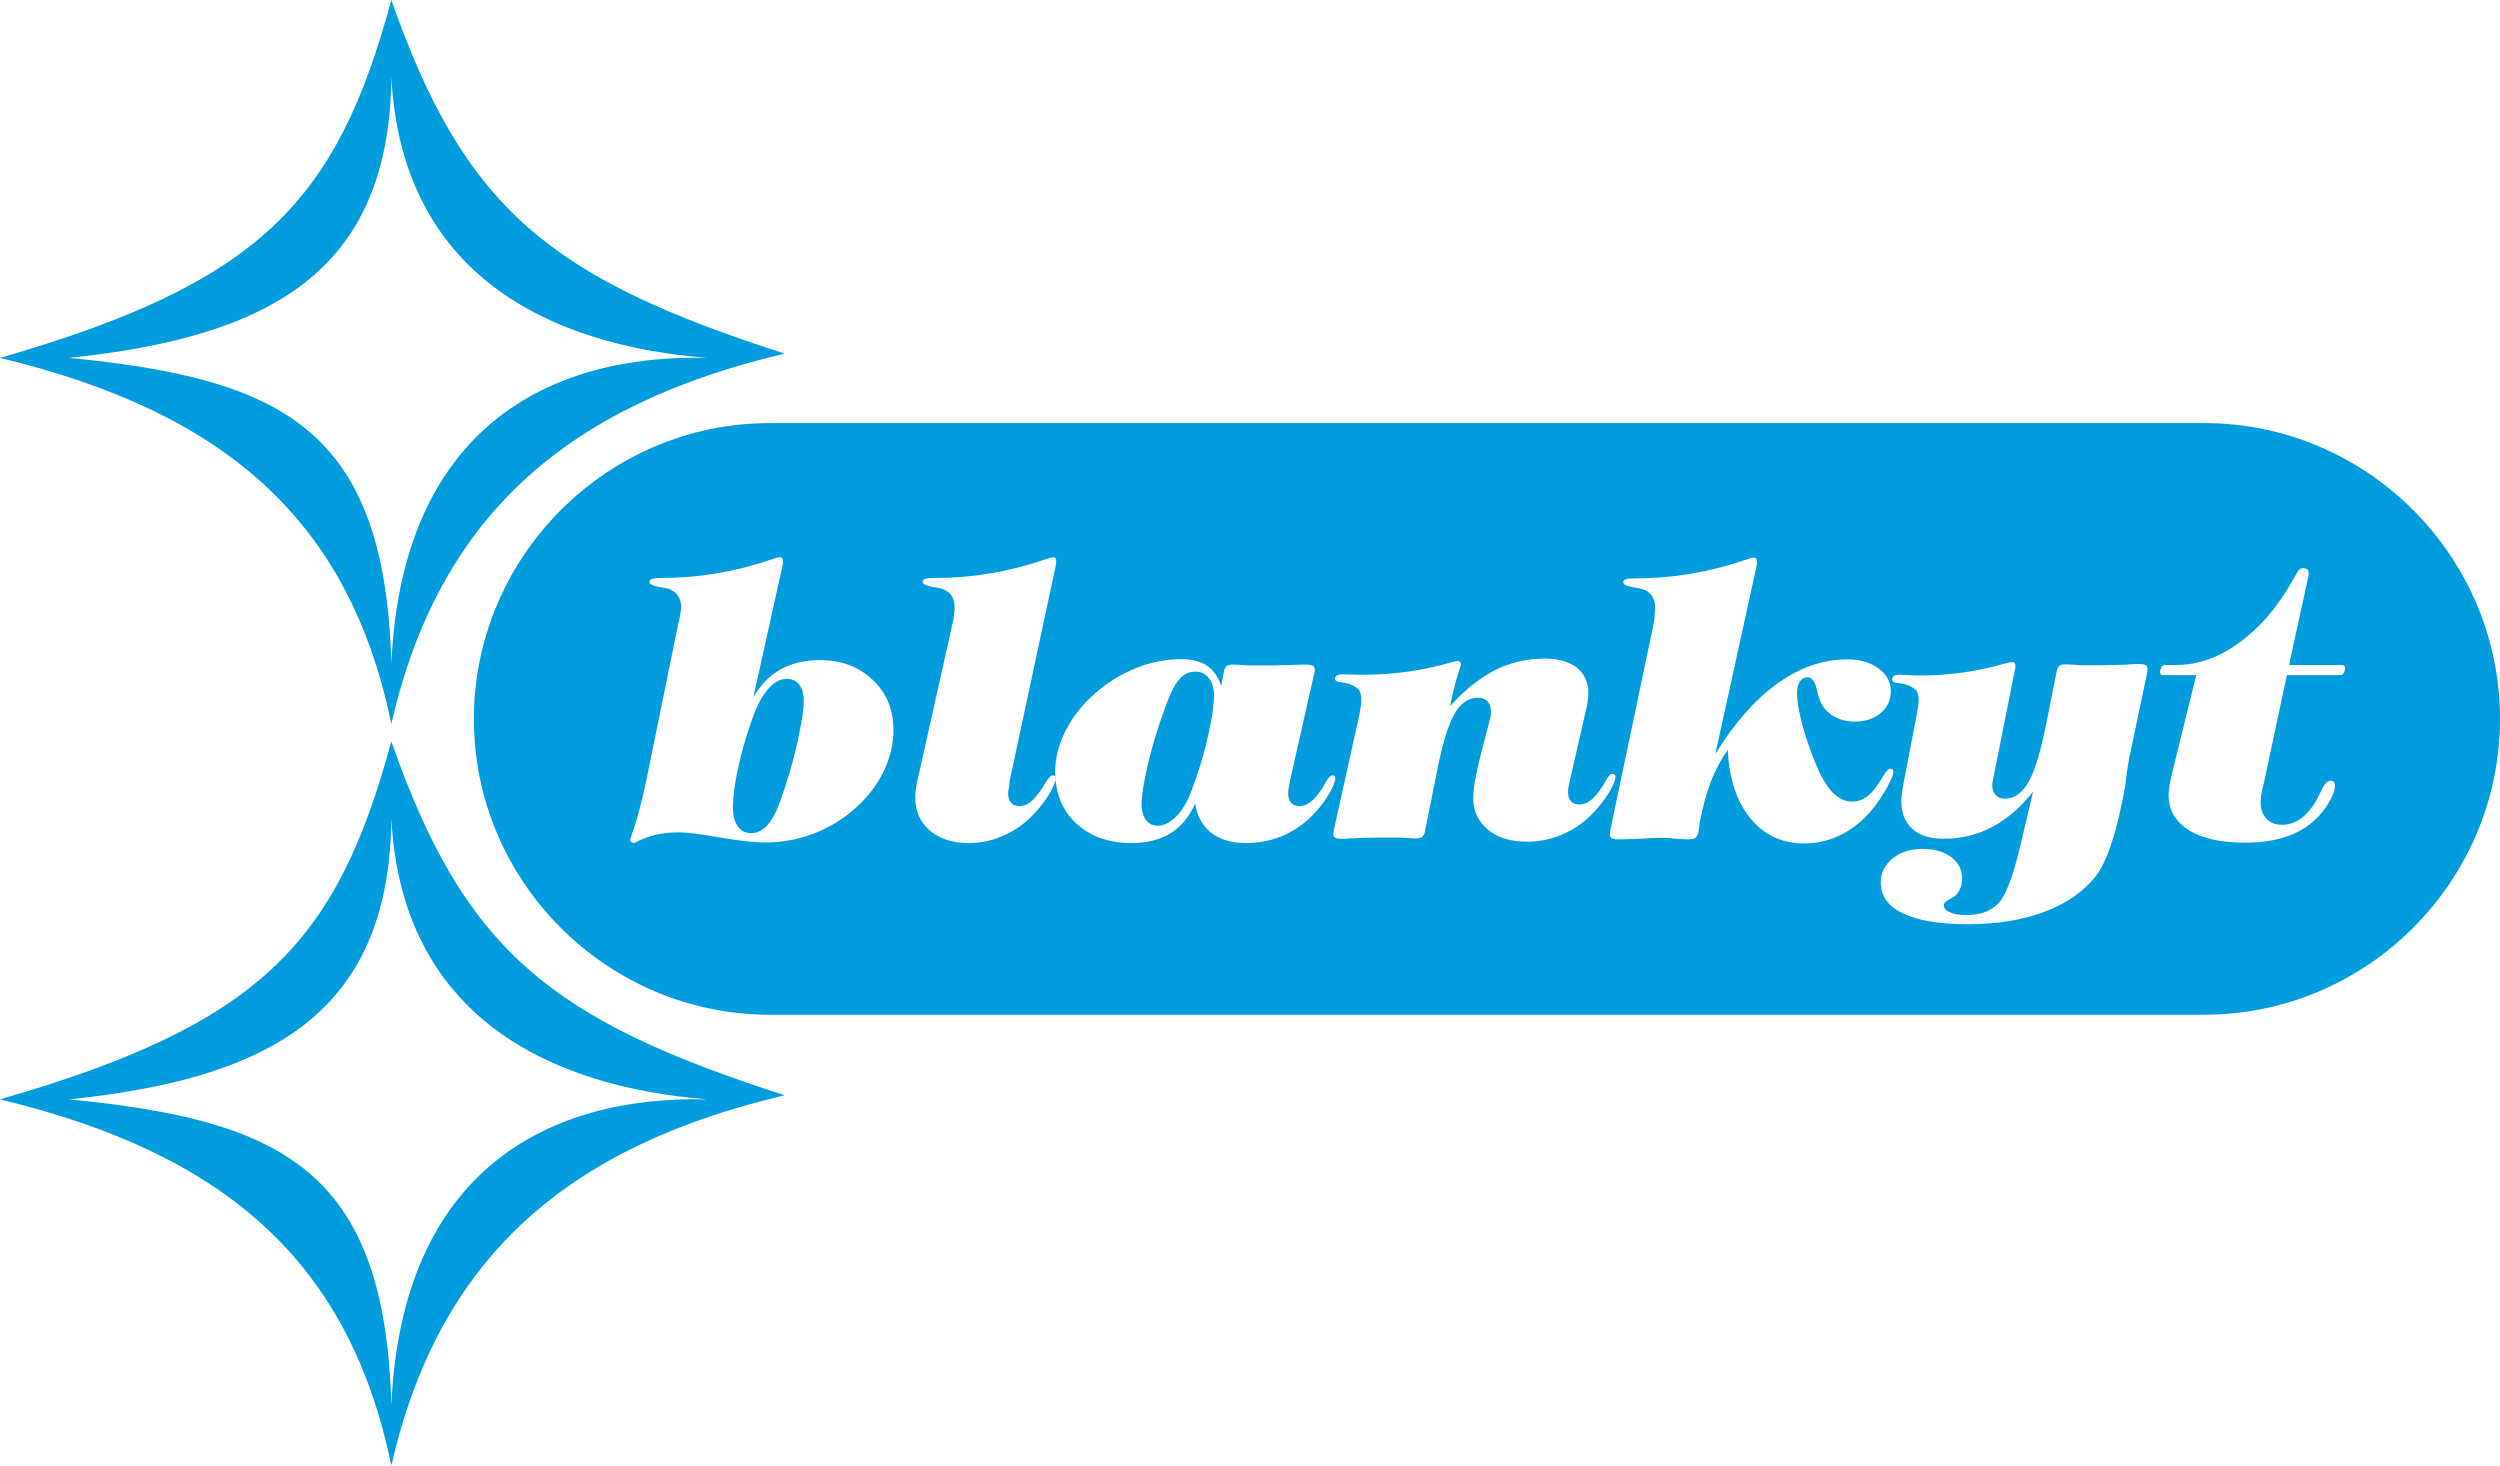
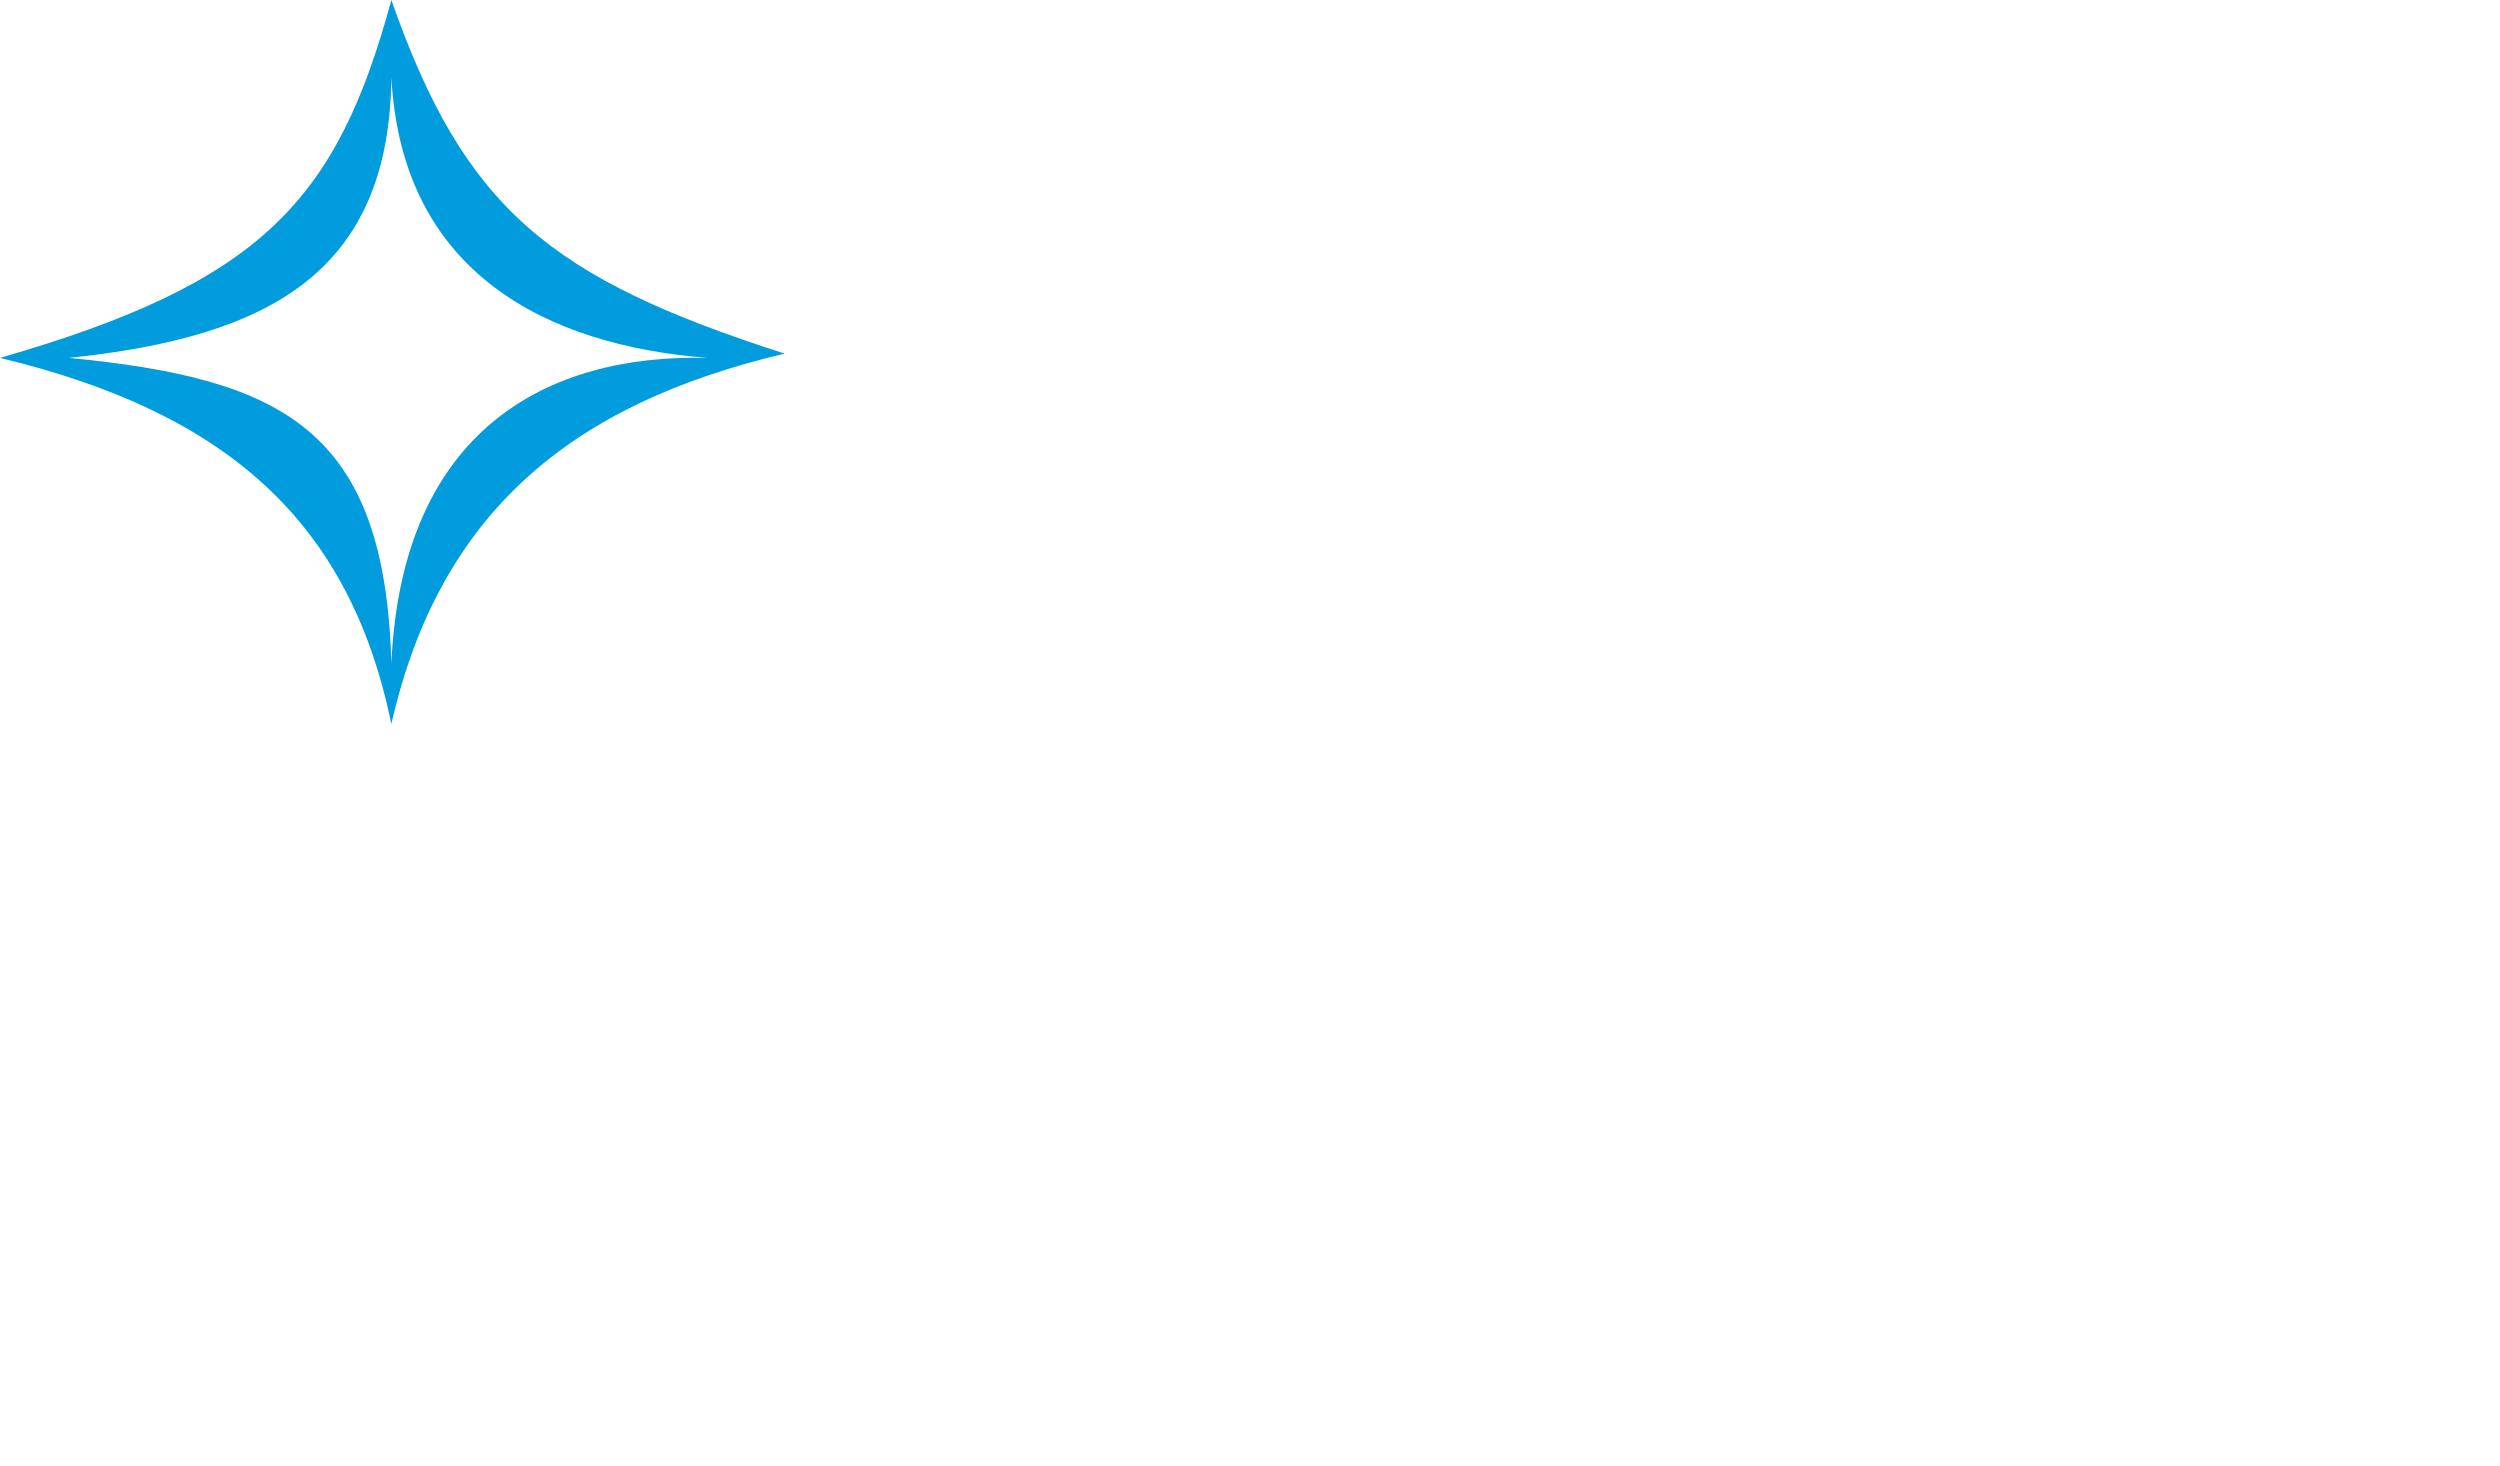
<svg xmlns="http://www.w3.org/2000/svg" version="1.1" id="Layer_1" x="0px" y="0px" viewBox="0 0 128.46 75.31" style="enable-background:new 0 0 128.46 75.31;" xml:space="preserve">
  <style type="text/css">
	.st0{fill:#CC3826;}
	.st1{fill:#2C75B6;}
	.st2{fill-rule:evenodd;clip-rule:evenodd;}
	.st3{fill:#575756;}
	.st4{fill:#0089CC;}
	.st5{fill-rule:evenodd;clip-rule:evenodd;fill:#0089CC;}
	.st6{fill-rule:evenodd;clip-rule:evenodd;fill:#009CDD;}
	.st7{fill:#B0281E;}
	.st8{fill:#FFFFFF;}
	.st9{fill-rule:evenodd;clip-rule:evenodd;fill:#283E6D;}
	.st10{fill:#3C3C3B;}
	.st11{fill:#5CA747;}
	.st12{clip-path:url(#SVGID_2_);}
	.st13{clip-path:url(#SVGID_2_);fill:#B89E5E;}
	.st14{fill:#C12B22;}
	.st15{fill:#001D6D;}
	.st16{fill:#B18D42;}
	.st17{fill:#FFE53B;}
	.st18{fill:#FFED3B;}
	.st19{fill:#D12E26;}
	.st20{clip-path:url(#SVGID_4_);fill:#76777A;}
	.st21{fill:#76777A;}
	.st22{fill:#7F2C34;}
	.st23{fill:#707171;}
	.st24{fill-rule:evenodd;clip-rule:evenodd;fill:#FFFFFF;}
	.st25{fill-rule:evenodd;clip-rule:evenodd;fill:#CF2E26;}
	.st26{fill-rule:evenodd;clip-rule:evenodd;fill:#4EA2D9;}
	.st27{fill-rule:evenodd;clip-rule:evenodd;fill:#D12E26;}
	.st28{fill:#878787;}
	.st29{fill-rule:evenodd;clip-rule:evenodd;fill:#878787;}
	.st30{fill:#CF302A;}
	.st31{fill:#009CDD;}
	.st32{fill:#344A94;}
</style>
  <g>
-     <path class="st6" d="M39.55,21.74h73.71c8.36,0,15.2,6.84,15.2,15.2c0,8.36-6.84,15.2-15.2,15.2H39.55c-8.36,0-15.2-6.84-15.2-15.2   C24.36,28.58,31.2,21.74,39.55,21.74 M40.43,34.88c-0.32,0-0.63,0.16-0.93,0.49c-0.3,0.33-0.56,0.79-0.78,1.39   c-0.33,0.89-0.59,1.77-0.78,2.64c-0.19,0.86-0.28,1.56-0.28,2.1c0,0.4,0.08,0.73,0.25,0.96c0.17,0.24,0.39,0.35,0.68,0.35   c0.32,0,0.6-0.14,0.85-0.42c0.25-0.28,0.48-0.72,0.69-1.33c0.35-1,0.64-1.98,0.85-2.94c0.21-0.96,0.32-1.66,0.32-2.11   c0-0.35-0.08-0.63-0.23-0.83C40.9,34.98,40.69,34.88,40.43,34.88 M34.83,32.15l-1.61,7.9c-0.23,1.12-0.49,2.09-0.78,2.91   c-0.04,0.12-0.06,0.18-0.06,0.2c0,0.05,0.02,0.08,0.06,0.11c0.04,0.03,0.08,0.05,0.13,0.05c0.01,0,0.06-0.02,0.15-0.07   c0.63-0.32,1.35-0.48,2.15-0.48c0.42,0,1.13,0.09,2.11,0.26c0.99,0.17,1.76,0.26,2.33,0.26c0.84,0,1.65-0.14,2.43-0.43   c0.79-0.29,1.49-0.71,2.12-1.25c0.64-0.55,1.15-1.19,1.51-1.9c0.36-0.72,0.54-1.44,0.54-2.19c0-1.04-0.35-1.91-1.06-2.58   c-0.71-0.68-1.61-1.02-2.71-1.02c-0.79,0-1.46,0.16-2.02,0.47c-0.56,0.31-1.03,0.79-1.41,1.44l1.5-6.77   c0.01-0.03,0.01-0.06,0.02-0.09c0-0.02,0-0.06,0-0.11c0-0.08-0.01-0.13-0.04-0.17c-0.03-0.04-0.07-0.06-0.13-0.06   c-0.04,0-0.2,0.04-0.46,0.13c-1.85,0.63-3.73,0.94-5.63,0.94c-0.23,0-0.38,0.02-0.47,0.05c-0.09,0.03-0.13,0.08-0.13,0.15   c0,0.11,0.15,0.19,0.45,0.25c0.2,0.03,0.36,0.06,0.48,0.09c0.23,0.07,0.4,0.18,0.52,0.35c0.12,0.16,0.18,0.37,0.18,0.61   c0,0.11-0.04,0.34-0.1,0.69C34.86,32,34.84,32.09,34.83,32.15 M51.89,40.08l2.36-11.02c0.01-0.02,0.01-0.05,0.02-0.09   c0-0.03,0-0.07,0-0.12c0-0.07-0.01-0.13-0.03-0.16c-0.02-0.03-0.06-0.05-0.12-0.06c-0.05,0-0.2,0.04-0.46,0.13   c-1.85,0.63-3.73,0.94-5.63,0.94c-0.23,0-0.39,0.01-0.48,0.04c-0.09,0.03-0.14,0.08-0.14,0.16c0,0.11,0.16,0.19,0.47,0.25   c0.2,0.03,0.36,0.06,0.48,0.09c0.23,0.07,0.41,0.19,0.52,0.35c0.11,0.16,0.17,0.36,0.17,0.61c0,0.13-0.01,0.27-0.03,0.43   c-0.02,0.16-0.05,0.33-0.1,0.52l-1.79,8.01c-0.04,0.18-0.06,0.33-0.08,0.47c-0.02,0.13-0.02,0.25-0.02,0.36   c0,0.7,0.25,1.26,0.75,1.69c0.5,0.42,1.16,0.64,1.98,0.64c0.69,0,1.35-0.15,1.97-0.46c0.62-0.3,1.17-0.74,1.65-1.32   c0.26-0.31,0.47-0.61,0.63-0.91c0.16-0.3,0.24-0.52,0.24-0.68c0-0.03-0.02-0.06-0.05-0.08c-0.04-0.02-0.07-0.03-0.12-0.03   c-0.09,0-0.22,0.14-0.39,0.43c-0.05,0.08-0.09,0.15-0.12,0.2c-0.22,0.34-0.42,0.58-0.61,0.73c-0.18,0.15-0.37,0.22-0.58,0.22   c-0.18,0-0.33-0.06-0.43-0.17c-0.1-0.12-0.15-0.29-0.15-0.51c0-0.05,0.02-0.17,0.06-0.35C51.86,40.24,51.88,40.15,51.89,40.08    M59.49,42.43c0.31,0,0.62-0.15,0.93-0.46c0.31-0.3,0.56-0.72,0.77-1.25c0.37-0.96,0.66-1.91,0.87-2.83   c0.21-0.92,0.32-1.65,0.32-2.19c0-0.35-0.09-0.64-0.27-0.86c-0.17-0.22-0.41-0.33-0.69-0.33c-0.32,0-0.59,0.13-0.82,0.39   c-0.23,0.26-0.47,0.73-0.71,1.4c-0.38,1.03-0.68,2.01-0.9,2.95c-0.22,0.94-0.33,1.63-0.33,2.08c0,0.34,0.08,0.6,0.23,0.81   C59.03,42.33,59.24,42.43,59.49,42.43 M61.41,41.29c0.1,0.65,0.38,1.14,0.82,1.5c0.45,0.35,1.05,0.53,1.79,0.53   c0.74,0,1.43-0.15,2.06-0.45c0.63-0.3,1.19-0.74,1.68-1.33c0.26-0.3,0.46-0.61,0.62-0.9c0.16-0.3,0.24-0.53,0.24-0.69   c0-0.03-0.02-0.06-0.05-0.08c-0.03-0.02-0.07-0.03-0.12-0.03c-0.08,0-0.19,0.12-0.34,0.37c-0.06,0.11-0.1,0.2-0.14,0.26   c-0.23,0.34-0.43,0.58-0.62,0.73c-0.19,0.15-0.38,0.22-0.57,0.22c-0.19,0-0.34-0.06-0.44-0.17c-0.1-0.12-0.15-0.29-0.15-0.51   c0-0.06,0.01-0.15,0.03-0.27c0.02-0.12,0.05-0.24,0.07-0.38l1.22-5.39c0.01-0.02,0.01-0.05,0.02-0.08   c0.02-0.09,0.03-0.16,0.03-0.19c0-0.11-0.03-0.18-0.09-0.22c-0.07-0.04-0.19-0.06-0.36-0.06h-0.12l-0.72,0.02   c-0.05,0-0.21,0-0.47,0.01c-0.26,0.01-0.49,0.01-0.7,0.01h-0.98l-0.64-0.04h-0.14c-0.15,0-0.26,0.03-0.33,0.09   c-0.06,0.06-0.11,0.17-0.13,0.32l-0.13,0.68c-0.16-0.48-0.41-0.82-0.74-1.04c-0.33-0.22-0.78-0.33-1.34-0.33   c-0.77,0-1.53,0.15-2.3,0.46c-0.77,0.31-1.47,0.74-2.1,1.3c-0.65,0.56-1.15,1.2-1.51,1.91c-0.36,0.71-0.54,1.41-0.54,2.1   c0,1.11,0.36,2,1.08,2.67c0.72,0.67,1.67,1.01,2.85,1.01c0.79,0,1.46-0.17,2.02-0.52C60.71,42.45,61.13,41.94,61.41,41.29    M74.51,36.29c0.11-0.61,0.27-1.23,0.47-1.85c0.06-0.17,0.09-0.26,0.09-0.29c0-0.06-0.02-0.1-0.05-0.14   c-0.03-0.03-0.07-0.05-0.11-0.05c-0.04,0-0.17,0.03-0.4,0.09c-1.43,0.41-2.91,0.62-4.45,0.62c-0.18,0-0.4,0-0.64-0.01   c-0.24-0.01-0.38-0.01-0.43-0.01c-0.13,0-0.22,0.02-0.29,0.06c-0.07,0.04-0.1,0.09-0.1,0.16c0,0.11,0.1,0.17,0.29,0.19   c0.19,0.02,0.34,0.05,0.43,0.08c0.27,0.1,0.44,0.21,0.52,0.32c0.07,0.11,0.11,0.29,0.11,0.53c0,0.08-0.01,0.19-0.03,0.31   c-0.02,0.13-0.05,0.28-0.08,0.47l-1.28,5.78c-0.01,0.02-0.01,0.05-0.02,0.09c-0.01,0.08-0.02,0.14-0.03,0.18   c0,0.11,0.03,0.18,0.09,0.22c0.06,0.04,0.18,0.06,0.36,0.06h0.11l0.74-0.04c0.05,0,0.21,0,0.47-0.01c0.26-0.01,0.49-0.01,0.7-0.01   h0.97l0.67,0.04h0.13c0.16,0,0.27-0.03,0.34-0.09c0.07-0.06,0.12-0.17,0.14-0.32l0.57-2.84c0.28-1.48,0.59-2.52,0.91-3.1   c0.32-0.58,0.73-0.88,1.23-0.88c0.21,0,0.38,0.07,0.5,0.19c0.12,0.13,0.17,0.31,0.17,0.55c0,0.04,0,0.1-0.01,0.17   c-0.01,0.07-0.04,0.19-0.08,0.36l-0.45,1.72c-0.13,0.52-0.22,0.95-0.28,1.3c-0.06,0.35-0.09,0.63-0.09,0.86   c0,0.67,0.25,1.21,0.75,1.63c0.5,0.41,1.17,0.62,2,0.62c0.71,0,1.39-0.15,2.02-0.46c0.63-0.3,1.18-0.74,1.66-1.32   c0.27-0.32,0.48-0.62,0.64-0.91c0.16-0.29,0.24-0.51,0.24-0.67c0-0.04-0.02-0.07-0.05-0.09c-0.03-0.03-0.07-0.04-0.12-0.04   c-0.08,0-0.19,0.12-0.34,0.37c-0.06,0.11-0.1,0.19-0.14,0.25c-0.22,0.34-0.42,0.58-0.61,0.73c-0.2,0.15-0.39,0.23-0.59,0.23   c-0.19,0-0.34-0.06-0.44-0.17c-0.1-0.12-0.15-0.28-0.15-0.51c0-0.05,0.01-0.13,0.03-0.24c0.02-0.11,0.05-0.23,0.08-0.38l0.78-3.41   c0.06-0.24,0.1-0.44,0.12-0.6c0.03-0.16,0.04-0.29,0.04-0.39c0-0.57-0.2-1.01-0.59-1.33c-0.39-0.31-0.94-0.47-1.65-0.47   c-0.92,0-1.79,0.2-2.58,0.6C76,34.86,75.24,35.47,74.51,36.29 M84.95,32.15l-2.19,10.43c-0.01,0.07-0.02,0.13-0.03,0.18   c0,0.04-0.01,0.08-0.01,0.1c0,0.1,0.03,0.17,0.09,0.21c0.06,0.04,0.18,0.06,0.36,0.06h0.14l0.72-0.02c0.03,0,0.22-0.01,0.54-0.03   c0.32-0.02,0.62-0.03,0.9-0.03c0.14,0,0.29,0.01,0.46,0.03c0.04,0.01,0.06,0.01,0.07,0.01l0.66,0.04h0.13   c0.16,0,0.27-0.03,0.34-0.09c0.07-0.06,0.12-0.17,0.15-0.32l0.07-0.51c0.14-0.75,0.33-1.44,0.56-2.05   c0.24-0.61,0.53-1.15,0.87-1.63c0.07,1.49,0.46,2.66,1.16,3.52c0.71,0.86,1.63,1.29,2.77,1.29c0.75,0,1.45-0.19,2.11-0.56   c0.66-0.38,1.23-0.92,1.72-1.64c0.23-0.34,0.42-0.65,0.55-0.92c0.14-0.27,0.2-0.45,0.2-0.56c0-0.05-0.01-0.09-0.04-0.12   c-0.03-0.03-0.06-0.04-0.11-0.04c-0.11,0-0.24,0.14-0.4,0.42c-0.09,0.16-0.18,0.29-0.24,0.38c-0.23,0.33-0.44,0.56-0.65,0.69   c-0.2,0.13-0.43,0.2-0.67,0.2c-0.43,0-0.82-0.21-1.17-0.65c-0.35-0.43-0.69-1.16-1.05-2.18c-0.2-0.57-0.36-1.1-0.46-1.57   c-0.11-0.48-0.16-0.87-0.16-1.18c0-0.26,0.05-0.46,0.15-0.6c0.1-0.14,0.23-0.21,0.39-0.21c0.22,0,0.38,0.21,0.48,0.65   c0.06,0.29,0.13,0.5,0.2,0.64c0.16,0.32,0.39,0.56,0.69,0.73c0.3,0.17,0.65,0.26,1.04,0.26c0.55,0,1-0.15,1.35-0.44   c0.35-0.3,0.52-0.67,0.52-1.13c0-0.46-0.21-0.85-0.63-1.16c-0.42-0.31-0.95-0.47-1.6-0.47c-1.24,0-2.44,0.41-3.6,1.24   c-1.15,0.83-2.22,2.04-3.19,3.63l2.12-9.66c0.01-0.03,0.01-0.06,0.02-0.1c0-0.03,0-0.07,0-0.12c0-0.07-0.01-0.12-0.04-0.16   c-0.02-0.04-0.06-0.06-0.12-0.06c-0.04,0-0.2,0.04-0.47,0.13c-1.85,0.63-3.72,0.94-5.62,0.94c-0.23,0-0.4,0.01-0.48,0.04   c-0.09,0.03-0.14,0.08-0.14,0.16c0,0.11,0.15,0.19,0.46,0.25c0.21,0.03,0.37,0.06,0.49,0.09c0.23,0.07,0.41,0.19,0.52,0.35   c0.11,0.16,0.17,0.36,0.17,0.61c0,0.09-0.01,0.21-0.03,0.35C85.03,31.69,85,31.89,84.95,32.15 M109.49,38.56l0.82-3.9   c0-0.01,0-0.04,0.01-0.07c0.02-0.1,0.03-0.16,0.03-0.19c0-0.11-0.03-0.18-0.09-0.22c-0.07-0.04-0.18-0.06-0.35-0.06h-0.12   l-0.73,0.04c-0.06,0-0.22,0-0.48,0.01c-0.26,0.01-0.48,0.01-0.67,0.01h-0.98l-0.65-0.04h-0.16c-0.15,0-0.26,0.03-0.32,0.09   c-0.06,0.06-0.1,0.16-0.13,0.32l-0.5,2.51c-0.29,1.47-0.59,2.5-0.92,3.09c-0.33,0.59-0.73,0.89-1.22,0.89   c-0.21,0-0.37-0.06-0.49-0.19c-0.12-0.13-0.17-0.3-0.17-0.53c0-0.03,0.02-0.16,0.07-0.41c0.01-0.06,0.02-0.11,0.03-0.15l1.07-5.37   c0.01-0.02,0.01-0.05,0.02-0.07c0-0.02,0-0.05,0-0.09c0-0.07-0.01-0.12-0.04-0.16c-0.03-0.04-0.08-0.05-0.15-0.05   c-0.04,0-0.18,0.03-0.41,0.09c-1.4,0.4-2.83,0.6-4.3,0.6c-0.18,0-0.38-0.01-0.61-0.02c-0.23-0.01-0.38-0.02-0.44-0.02   c-0.13,0-0.23,0.02-0.29,0.06c-0.06,0.04-0.1,0.1-0.1,0.18c0,0.11,0.1,0.17,0.29,0.19c0.2,0.02,0.34,0.04,0.44,0.08   c0.28,0.1,0.45,0.21,0.53,0.32c0.08,0.11,0.11,0.28,0.11,0.52c0,0.05-0.01,0.14-0.03,0.28c-0.02,0.14-0.05,0.31-0.09,0.52   l-0.66,3.44c-0.04,0.18-0.06,0.35-0.08,0.51c-0.02,0.15-0.03,0.29-0.03,0.4c0,0.61,0.19,1.09,0.57,1.43   c0.38,0.33,0.91,0.5,1.61,0.5c0.89,0,1.72-0.2,2.49-0.61c0.77-0.41,1.47-1.01,2.1-1.82l-0.64,2.71c-0.38,1.61-0.75,2.62-1.14,3.03   c-0.38,0.41-0.93,0.61-1.66,0.61c-0.34,0-0.62-0.04-0.83-0.14c-0.21-0.09-0.32-0.21-0.32-0.35c0-0.12,0.09-0.22,0.29-0.32   c0.11-0.06,0.18-0.1,0.24-0.14c0.13-0.09,0.23-0.22,0.3-0.39c0.08-0.16,0.11-0.35,0.11-0.54c0-0.45-0.19-0.82-0.56-1.1   c-0.37-0.28-0.87-0.42-1.48-0.42c-0.62,0-1.13,0.17-1.53,0.49c-0.4,0.33-0.61,0.74-0.61,1.23c0,0.7,0.38,1.23,1.15,1.6   c0.77,0.37,1.89,0.55,3.35,0.55c1.47,0,2.76-0.21,3.89-0.63c1.12-0.42,2-1.02,2.63-1.8c0.6-0.75,1.12-2.31,1.54-4.67   C109.28,39.59,109.4,38.98,109.49,38.56 M112.85,34.7l-1.25,5.07c-0.06,0.25-0.1,0.47-0.13,0.64c-0.03,0.18-0.04,0.32-0.04,0.43   c0,0.77,0.34,1.37,1.03,1.81c0.69,0.44,1.66,0.65,2.91,0.65c0.86,0,1.6-0.12,2.23-0.35c0.63-0.23,1.15-0.58,1.57-1.04   c0.25-0.27,0.44-0.56,0.59-0.84c0.15-0.29,0.22-0.52,0.22-0.69c0-0.09-0.02-0.16-0.06-0.2c-0.04-0.04-0.1-0.07-0.17-0.07   c-0.16,0-0.32,0.18-0.49,0.55c-0.11,0.23-0.2,0.41-0.27,0.53c-0.24,0.39-0.5,0.69-0.79,0.89c-0.3,0.2-0.61,0.3-0.94,0.3   c-0.34,0-0.6-0.1-0.8-0.31c-0.2-0.21-0.3-0.49-0.3-0.86c0-0.1,0.01-0.22,0.03-0.36c0.02-0.14,0.07-0.36,0.15-0.67l1.17-5.49h2.74   c0.07,0,0.13-0.04,0.18-0.11c0.05-0.08,0.07-0.17,0.07-0.28c0-0.02-0.01-0.05-0.04-0.08c-0.03-0.03-0.05-0.05-0.07-0.05h-2.77   l1.01-4.63v-0.1c0-0.08-0.02-0.14-0.07-0.18c-0.05-0.04-0.11-0.07-0.19-0.07c-0.09,0-0.15,0.02-0.2,0.06   c-0.05,0.04-0.12,0.12-0.18,0.25l-0.2,0.35c-0.77,1.36-1.68,2.42-2.74,3.18c-1.05,0.76-2.12,1.14-3.21,1.14h-0.59   c-0.07,0-0.12,0.04-0.18,0.11c-0.05,0.08-0.08,0.17-0.08,0.28c0,0.03,0.01,0.06,0.04,0.09c0.03,0.03,0.07,0.04,0.1,0.04H112.85z" />
    <path class="st6" d="M20.11,34.09c0.54-12.04,8.06-15.91,16.24-15.7c-8.17-0.64-15.7-4.3-16.24-14.41   c-0.11,10-6.24,13.33-16.56,14.41C14.52,19.46,19.78,22.04,20.11,34.09 M20.11,37.2c2.47-10.86,9.25-16.45,20.21-19.03   C28.28,14.3,23.87,10.75,20.11,0C17.31,10.32,13.44,14.52,0,18.39C11.61,21.18,17.96,26.77,20.11,37.2" />
-     <path class="st6" d="M20.11,72.19c0.54-12.04,8.06-15.91,16.24-15.7c-8.17-0.65-15.7-4.3-16.24-14.41   c-0.11,10-6.24,13.34-16.56,14.41C14.52,57.56,19.78,60.14,20.11,72.19 M20.11,75.31c2.47-10.86,9.25-16.45,20.21-19.03   C28.28,52.4,23.87,48.85,20.11,38.1C17.31,48.42,13.44,52.62,0,56.49C11.61,59.28,17.96,64.87,20.11,75.31" />
  </g>
</svg>